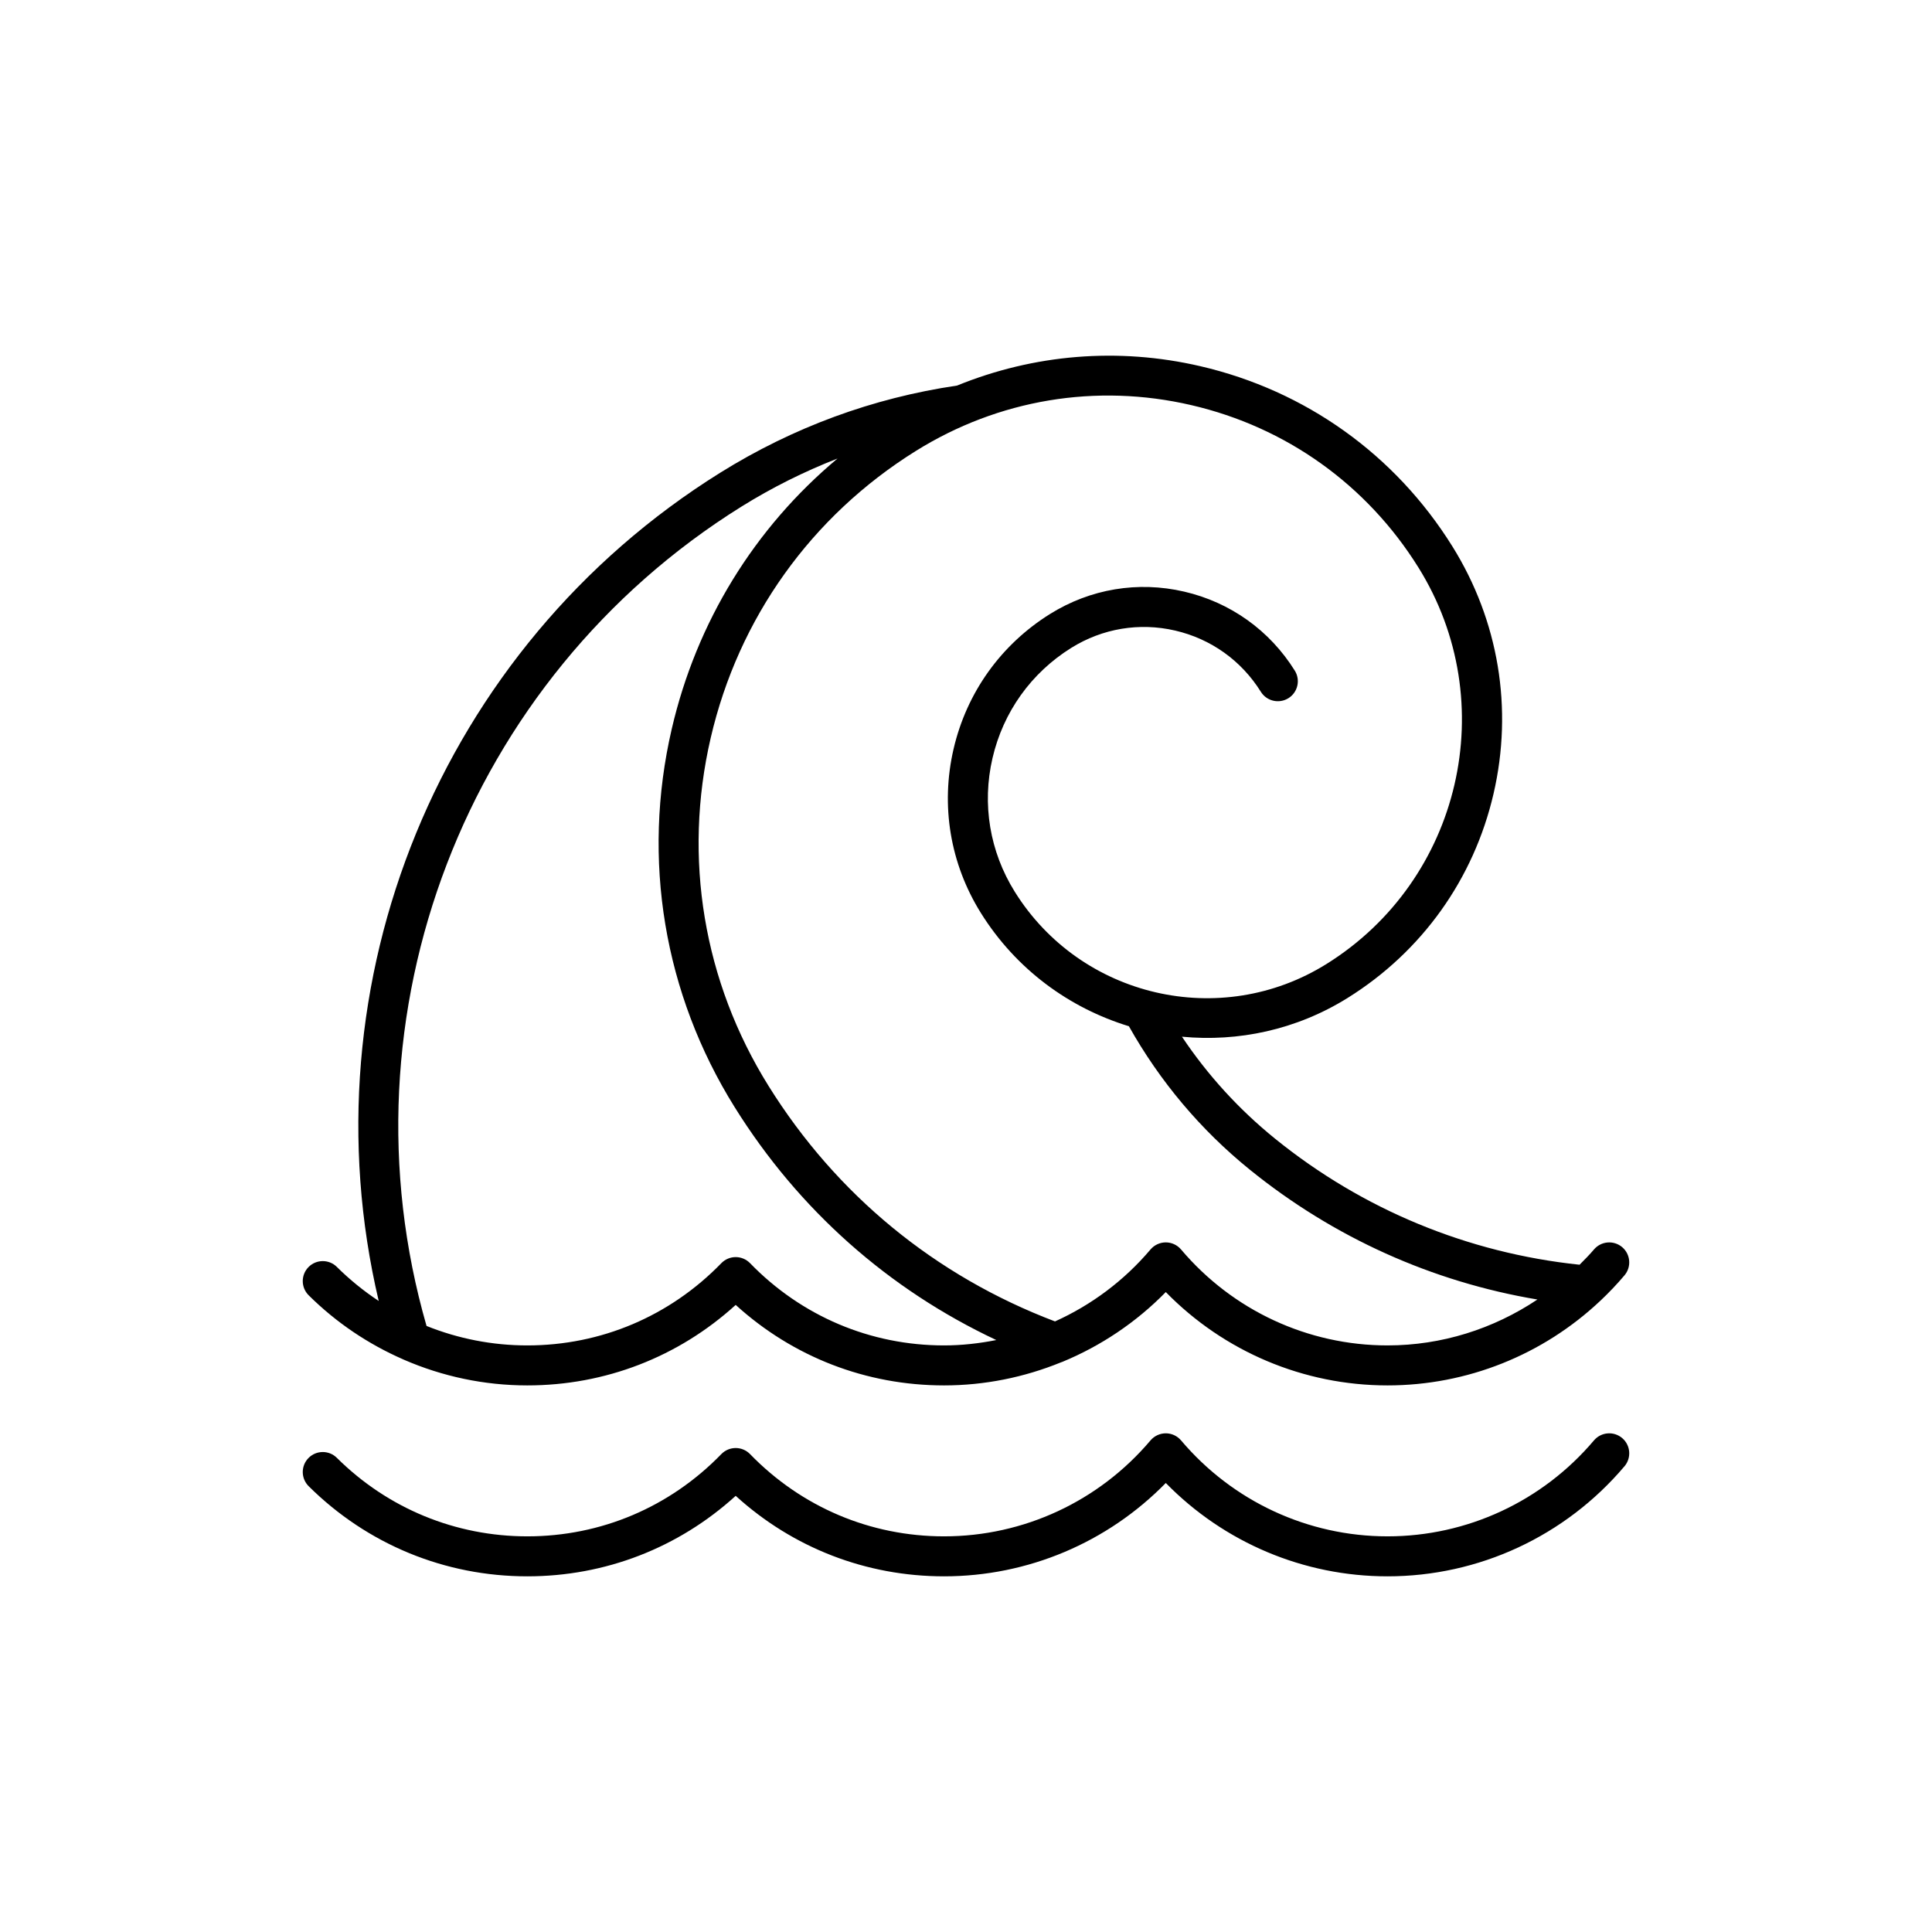
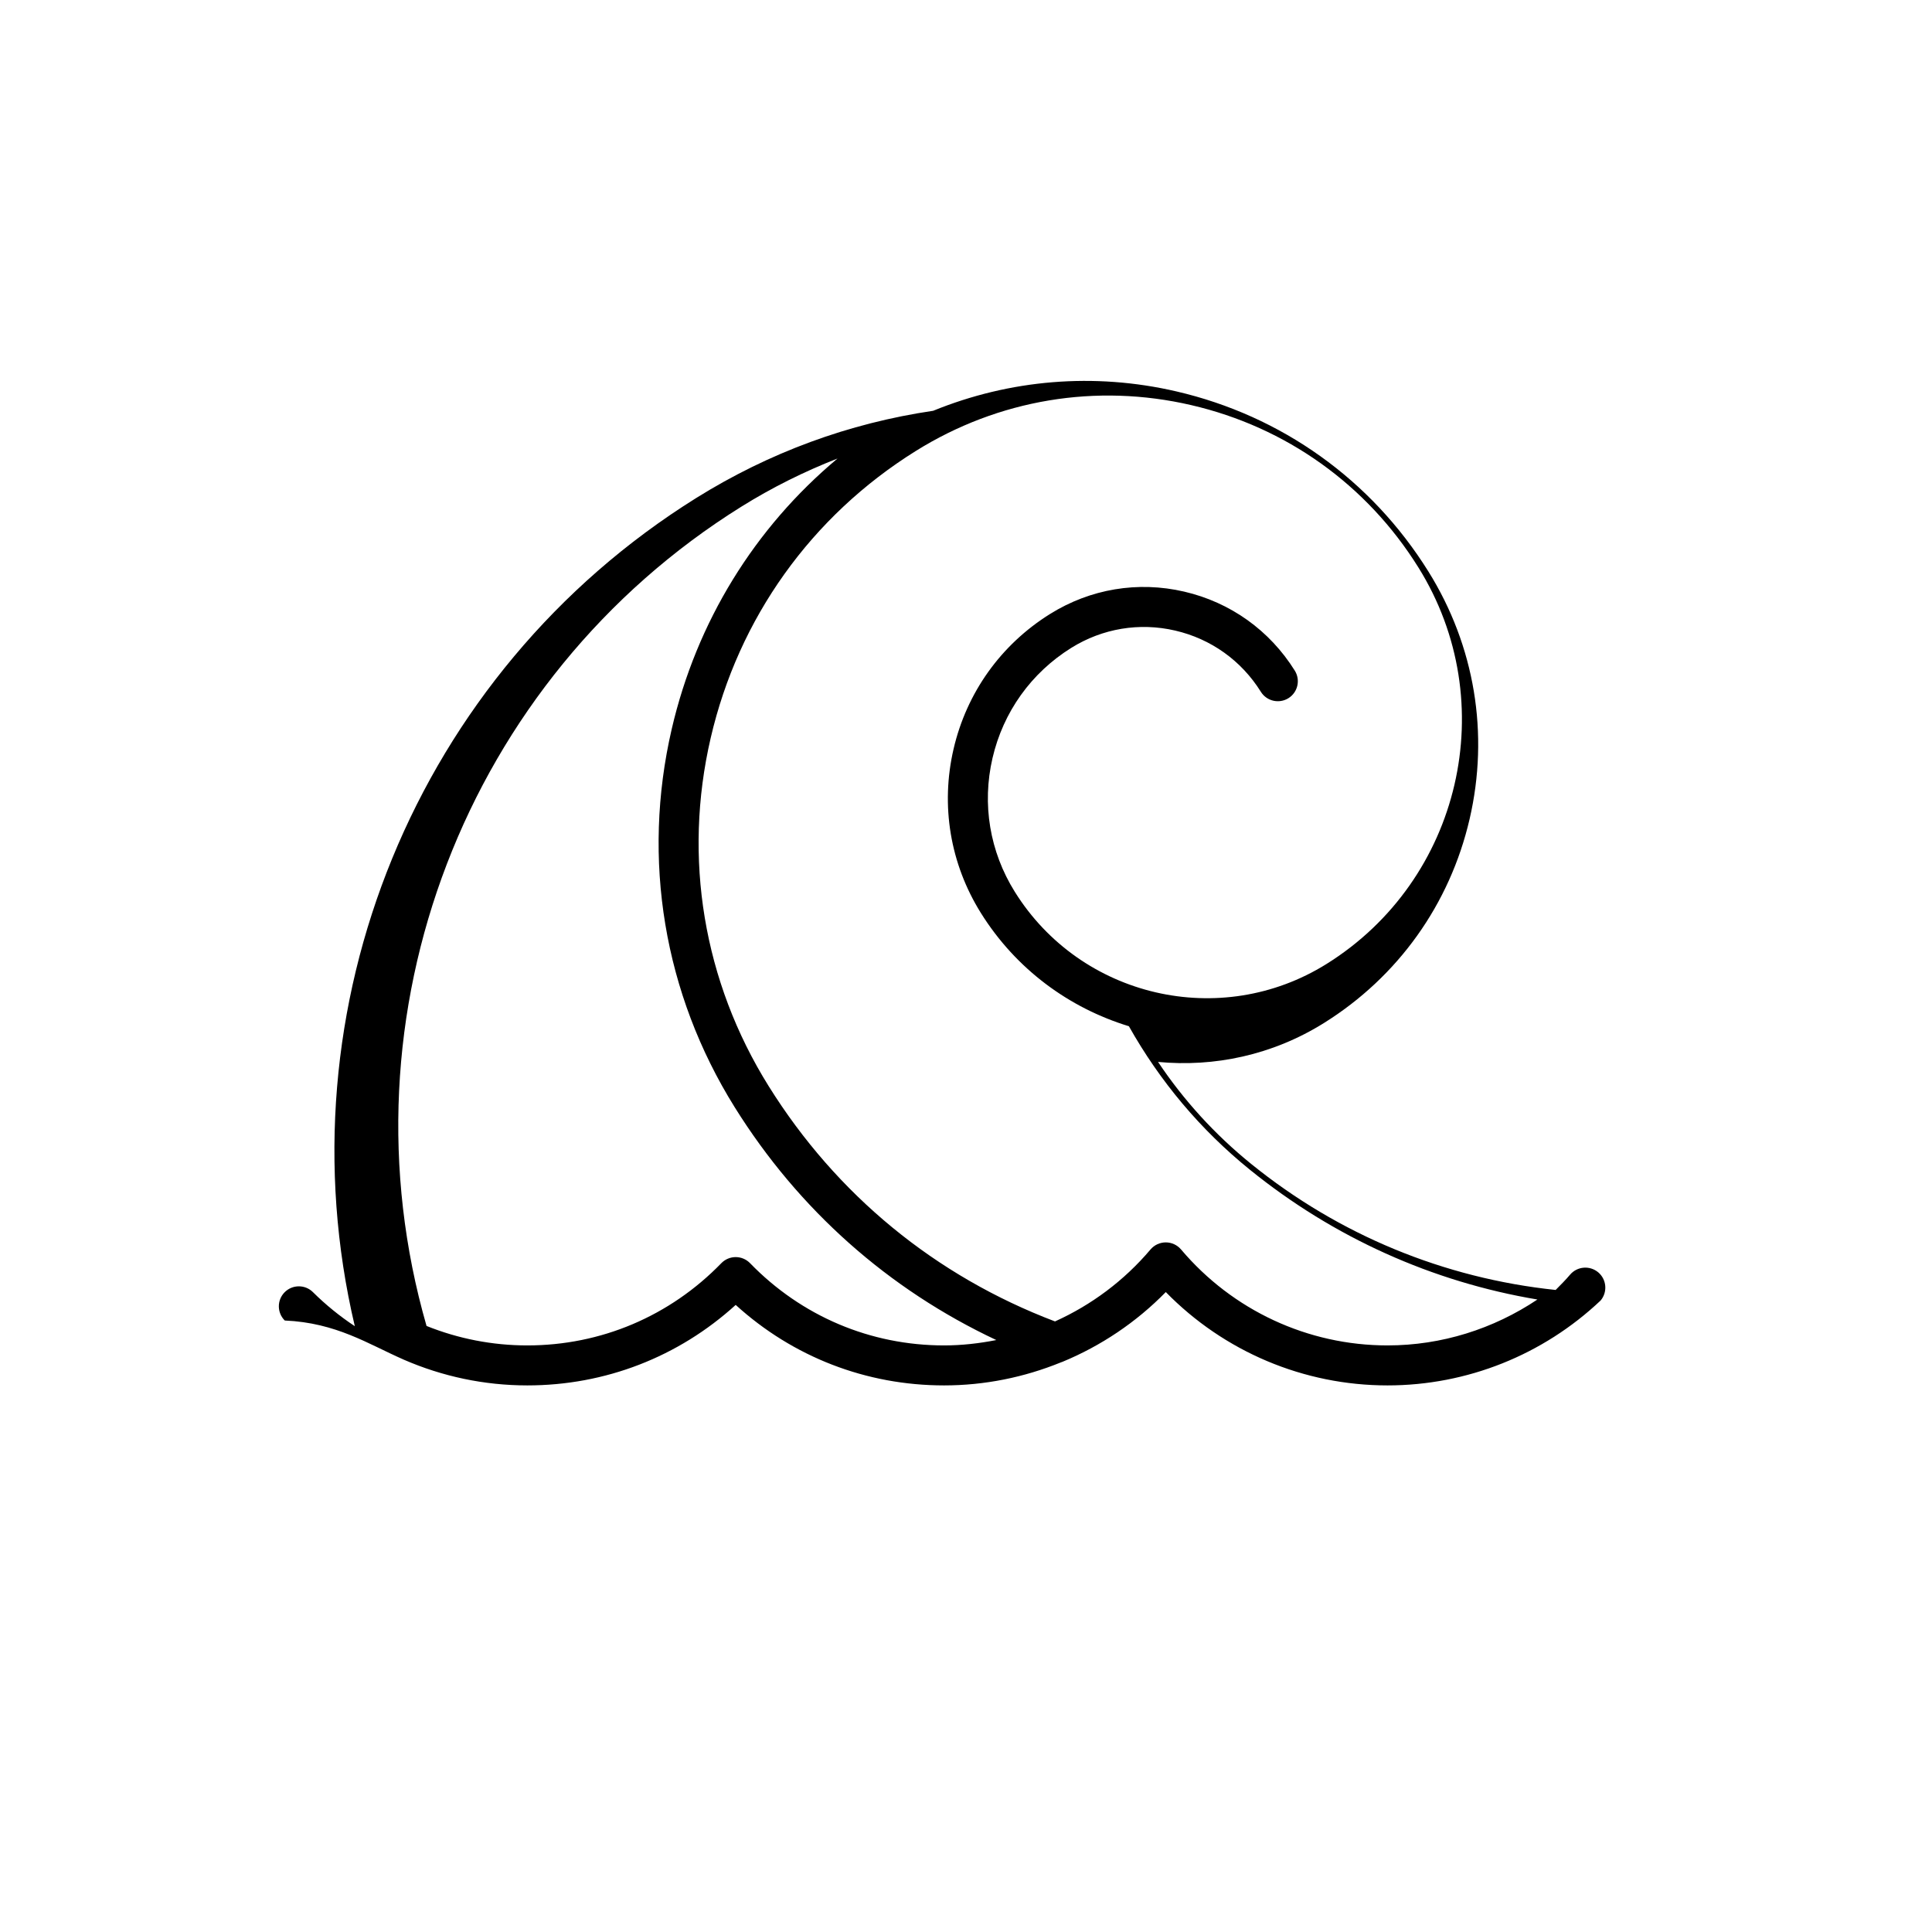
<svg xmlns="http://www.w3.org/2000/svg" fill="#000000" width="800px" height="800px" viewBox="0 0 512 512" id="icon" version="1.1" xml:space="preserve">
  <g>
-     <path d="M106.804,360.23c0.065,0.024,0.122,0.067,0.188,0.089   c10.212,4.44,21.296,6.828,32.754,6.828c20.639,0,40.051-7.539,55.221-21.332   c15.165,13.794,34.577,21.332,55.216,21.332c10.754,0,21.229-2.138,30.947-6.094   c0.162-0.045,0.309-0.11,0.465-0.169c10.176-4.214,19.498-10.448,27.352-18.474   c15.449,15.791,36.543,24.737,58.759,24.737c21.116,0,41.222-8.095,56.433-22.462   c0.012-0.01,0.023-0.019,0.035-0.029c2.22-2.098,4.339-4.324,6.338-6.684   c1.889-2.235,1.609-5.578-0.621-7.471c-2.246-1.883-5.578-1.604-7.471,0.621   c-1.206,1.425-2.518,2.729-3.819,4.046c-29.559-3.103-57.409-14.566-80.659-33.377   c-9.657-7.814-17.918-16.897-24.71-27.054c14.867,1.41,30.283-1.781,43.909-10.275   c19.692-12.278,33.419-31.493,38.66-54.098   c5.241-22.605,1.36-45.898-10.917-65.589c-15.165-24.312-38.886-41.262-66.799-47.734   c-21.814-5.06-44.124-3.139-64.454,5.139   c-22.335,3.291-43.454,11.059-62.777,23.105   c-74.327,46.347-110.368,135.183-90.488,219.482   c-3.946-2.608-7.668-5.618-11.101-9.025c-2.064-2.054-5.427-2.049-7.492,0.031   c-2.059,2.075-2.049,5.428,0.031,7.492   C89.132,350.538,97.616,356.208,106.804,360.23z M315.693,107.361   c25.155,5.831,46.534,21.109,60.198,43.021   c22.258,35.689,11.331,82.828-24.358,105.086   c-28.053,17.503-65.123,8.904-82.611-19.149   c-6.633-10.632-8.729-23.21-5.898-35.415   c2.83-12.205,10.244-22.584,20.876-29.212   c8.263-5.153,18.052-6.788,27.535-4.584c9.489,2.199,17.555,7.963,22.708,16.23   c1.547,2.478,4.807,3.239,7.301,1.692c2.483-1.547,3.239-4.817,1.692-7.3   c-6.654-10.668-17.064-18.103-29.31-20.944   c-12.247-2.851-24.871-0.735-35.534,5.914   c-13.033,8.128-22.124,20.845-25.59,35.808   c-3.472,14.968-0.9,30.386,7.228,43.419   c9.368,15.016,23.513,25.23,39.24,30.035   c8.206,14.587,18.953,27.423,32.108,38.063   c22.197,17.957,48.31,29.69,76.153,34.359   c-11.661,7.804-25.4,12.164-39.725,12.164c-21.099,0-41.039-9.267-54.713-25.424   c-1.009-1.19-2.489-1.878-4.046-1.878c-1.558,0-3.037,0.688-4.046,1.873   c-7.013,8.29-15.691,14.729-25.313,19.071   c-31.659-12.02-57.896-33.512-75.898-62.381   c-17.271-27.691-22.718-60.446-15.351-92.235   c7.368-31.788,26.677-58.801,54.367-76.066   C264.617,105.845,290.533,101.52,315.693,107.361z M196.461,134.275   c8.167-5.093,16.693-9.324,25.495-12.766   c-21.983,18.385-37.357,43.269-43.939,71.676   c-8.01,34.546-2.085,70.142,16.681,100.233   c16.964,27.2,40.76,48.284,69.334,61.709   c-4.528,0.893-9.151,1.423-13.85,1.423c-19.516,0-37.775-7.74-51.413-21.798   c-0.999-1.029-2.37-1.609-3.803-1.609s-2.804,0.58-3.803,1.609   c-13.644,14.058-31.902,21.798-51.418,21.798c-9.299,0-18.323-1.79-26.708-5.158   C89.284,268.863,123.331,179.879,196.461,134.275z" />
-     <path d="M422.42,381.716c-13.674,16.163-33.62,25.43-54.714,25.43   c-21.099,0-41.039-9.267-54.713-25.424c-1.009-1.19-2.489-1.878-4.046-1.878   c-1.558,0-3.037,0.688-4.046,1.873c-13.675,16.163-33.62,25.43-54.719,25.43   c-19.516,0-37.775-7.74-51.413-21.798c-0.999-1.029-2.37-1.609-3.803-1.609   s-2.804,0.58-3.803,1.609c-13.644,14.058-31.902,21.798-51.418,21.798   c-19.035,0-36.962-7.388-50.481-20.809c-2.064-2.054-5.427-2.049-7.492,0.031   c-2.059,2.075-2.049,5.427,0.031,7.492c15.516,15.403,36.093,23.883,57.942,23.883   c20.639,0,40.051-7.539,55.221-21.332c15.165,13.794,34.577,21.332,55.216,21.332   c22.211,0,43.31-8.946,58.765-24.737c15.449,15.791,36.543,24.737,58.759,24.737   c24.214,0,47.108-10.632,62.806-29.176c1.889-2.235,1.609-5.578-0.621-7.471   C427.645,379.207,424.313,379.491,422.42,381.716z" />
+     <path d="M106.804,360.23c0.065,0.024,0.122,0.067,0.188,0.089   c10.212,4.44,21.296,6.828,32.754,6.828c20.639,0,40.051-7.539,55.221-21.332   c15.165,13.794,34.577,21.332,55.216,21.332c10.754,0,21.229-2.138,30.947-6.094   c0.162-0.045,0.309-0.11,0.465-0.169c10.176-4.214,19.498-10.448,27.352-18.474   c15.449,15.791,36.543,24.737,58.759,24.737c21.116,0,41.222-8.095,56.433-22.462   c0.012-0.01,0.023-0.019,0.035-0.029c1.889-2.235,1.609-5.578-0.621-7.471c-2.246-1.883-5.578-1.604-7.471,0.621   c-1.206,1.425-2.518,2.729-3.819,4.046c-29.559-3.103-57.409-14.566-80.659-33.377   c-9.657-7.814-17.918-16.897-24.71-27.054c14.867,1.41,30.283-1.781,43.909-10.275   c19.692-12.278,33.419-31.493,38.66-54.098   c5.241-22.605,1.36-45.898-10.917-65.589c-15.165-24.312-38.886-41.262-66.799-47.734   c-21.814-5.06-44.124-3.139-64.454,5.139   c-22.335,3.291-43.454,11.059-62.777,23.105   c-74.327,46.347-110.368,135.183-90.488,219.482   c-3.946-2.608-7.668-5.618-11.101-9.025c-2.064-2.054-5.427-2.049-7.492,0.031   c-2.059,2.075-2.049,5.428,0.031,7.492   C89.132,350.538,97.616,356.208,106.804,360.23z M315.693,107.361   c25.155,5.831,46.534,21.109,60.198,43.021   c22.258,35.689,11.331,82.828-24.358,105.086   c-28.053,17.503-65.123,8.904-82.611-19.149   c-6.633-10.632-8.729-23.21-5.898-35.415   c2.83-12.205,10.244-22.584,20.876-29.212   c8.263-5.153,18.052-6.788,27.535-4.584c9.489,2.199,17.555,7.963,22.708,16.23   c1.547,2.478,4.807,3.239,7.301,1.692c2.483-1.547,3.239-4.817,1.692-7.3   c-6.654-10.668-17.064-18.103-29.31-20.944   c-12.247-2.851-24.871-0.735-35.534,5.914   c-13.033,8.128-22.124,20.845-25.59,35.808   c-3.472,14.968-0.9,30.386,7.228,43.419   c9.368,15.016,23.513,25.23,39.24,30.035   c8.206,14.587,18.953,27.423,32.108,38.063   c22.197,17.957,48.31,29.69,76.153,34.359   c-11.661,7.804-25.4,12.164-39.725,12.164c-21.099,0-41.039-9.267-54.713-25.424   c-1.009-1.19-2.489-1.878-4.046-1.878c-1.558,0-3.037,0.688-4.046,1.873   c-7.013,8.29-15.691,14.729-25.313,19.071   c-31.659-12.02-57.896-33.512-75.898-62.381   c-17.271-27.691-22.718-60.446-15.351-92.235   c7.368-31.788,26.677-58.801,54.367-76.066   C264.617,105.845,290.533,101.52,315.693,107.361z M196.461,134.275   c8.167-5.093,16.693-9.324,25.495-12.766   c-21.983,18.385-37.357,43.269-43.939,71.676   c-8.01,34.546-2.085,70.142,16.681,100.233   c16.964,27.2,40.76,48.284,69.334,61.709   c-4.528,0.893-9.151,1.423-13.85,1.423c-19.516,0-37.775-7.74-51.413-21.798   c-0.999-1.029-2.37-1.609-3.803-1.609s-2.804,0.58-3.803,1.609   c-13.644,14.058-31.902,21.798-51.418,21.798c-9.299,0-18.323-1.79-26.708-5.158   C89.284,268.863,123.331,179.879,196.461,134.275z" />
  </g>
</svg>